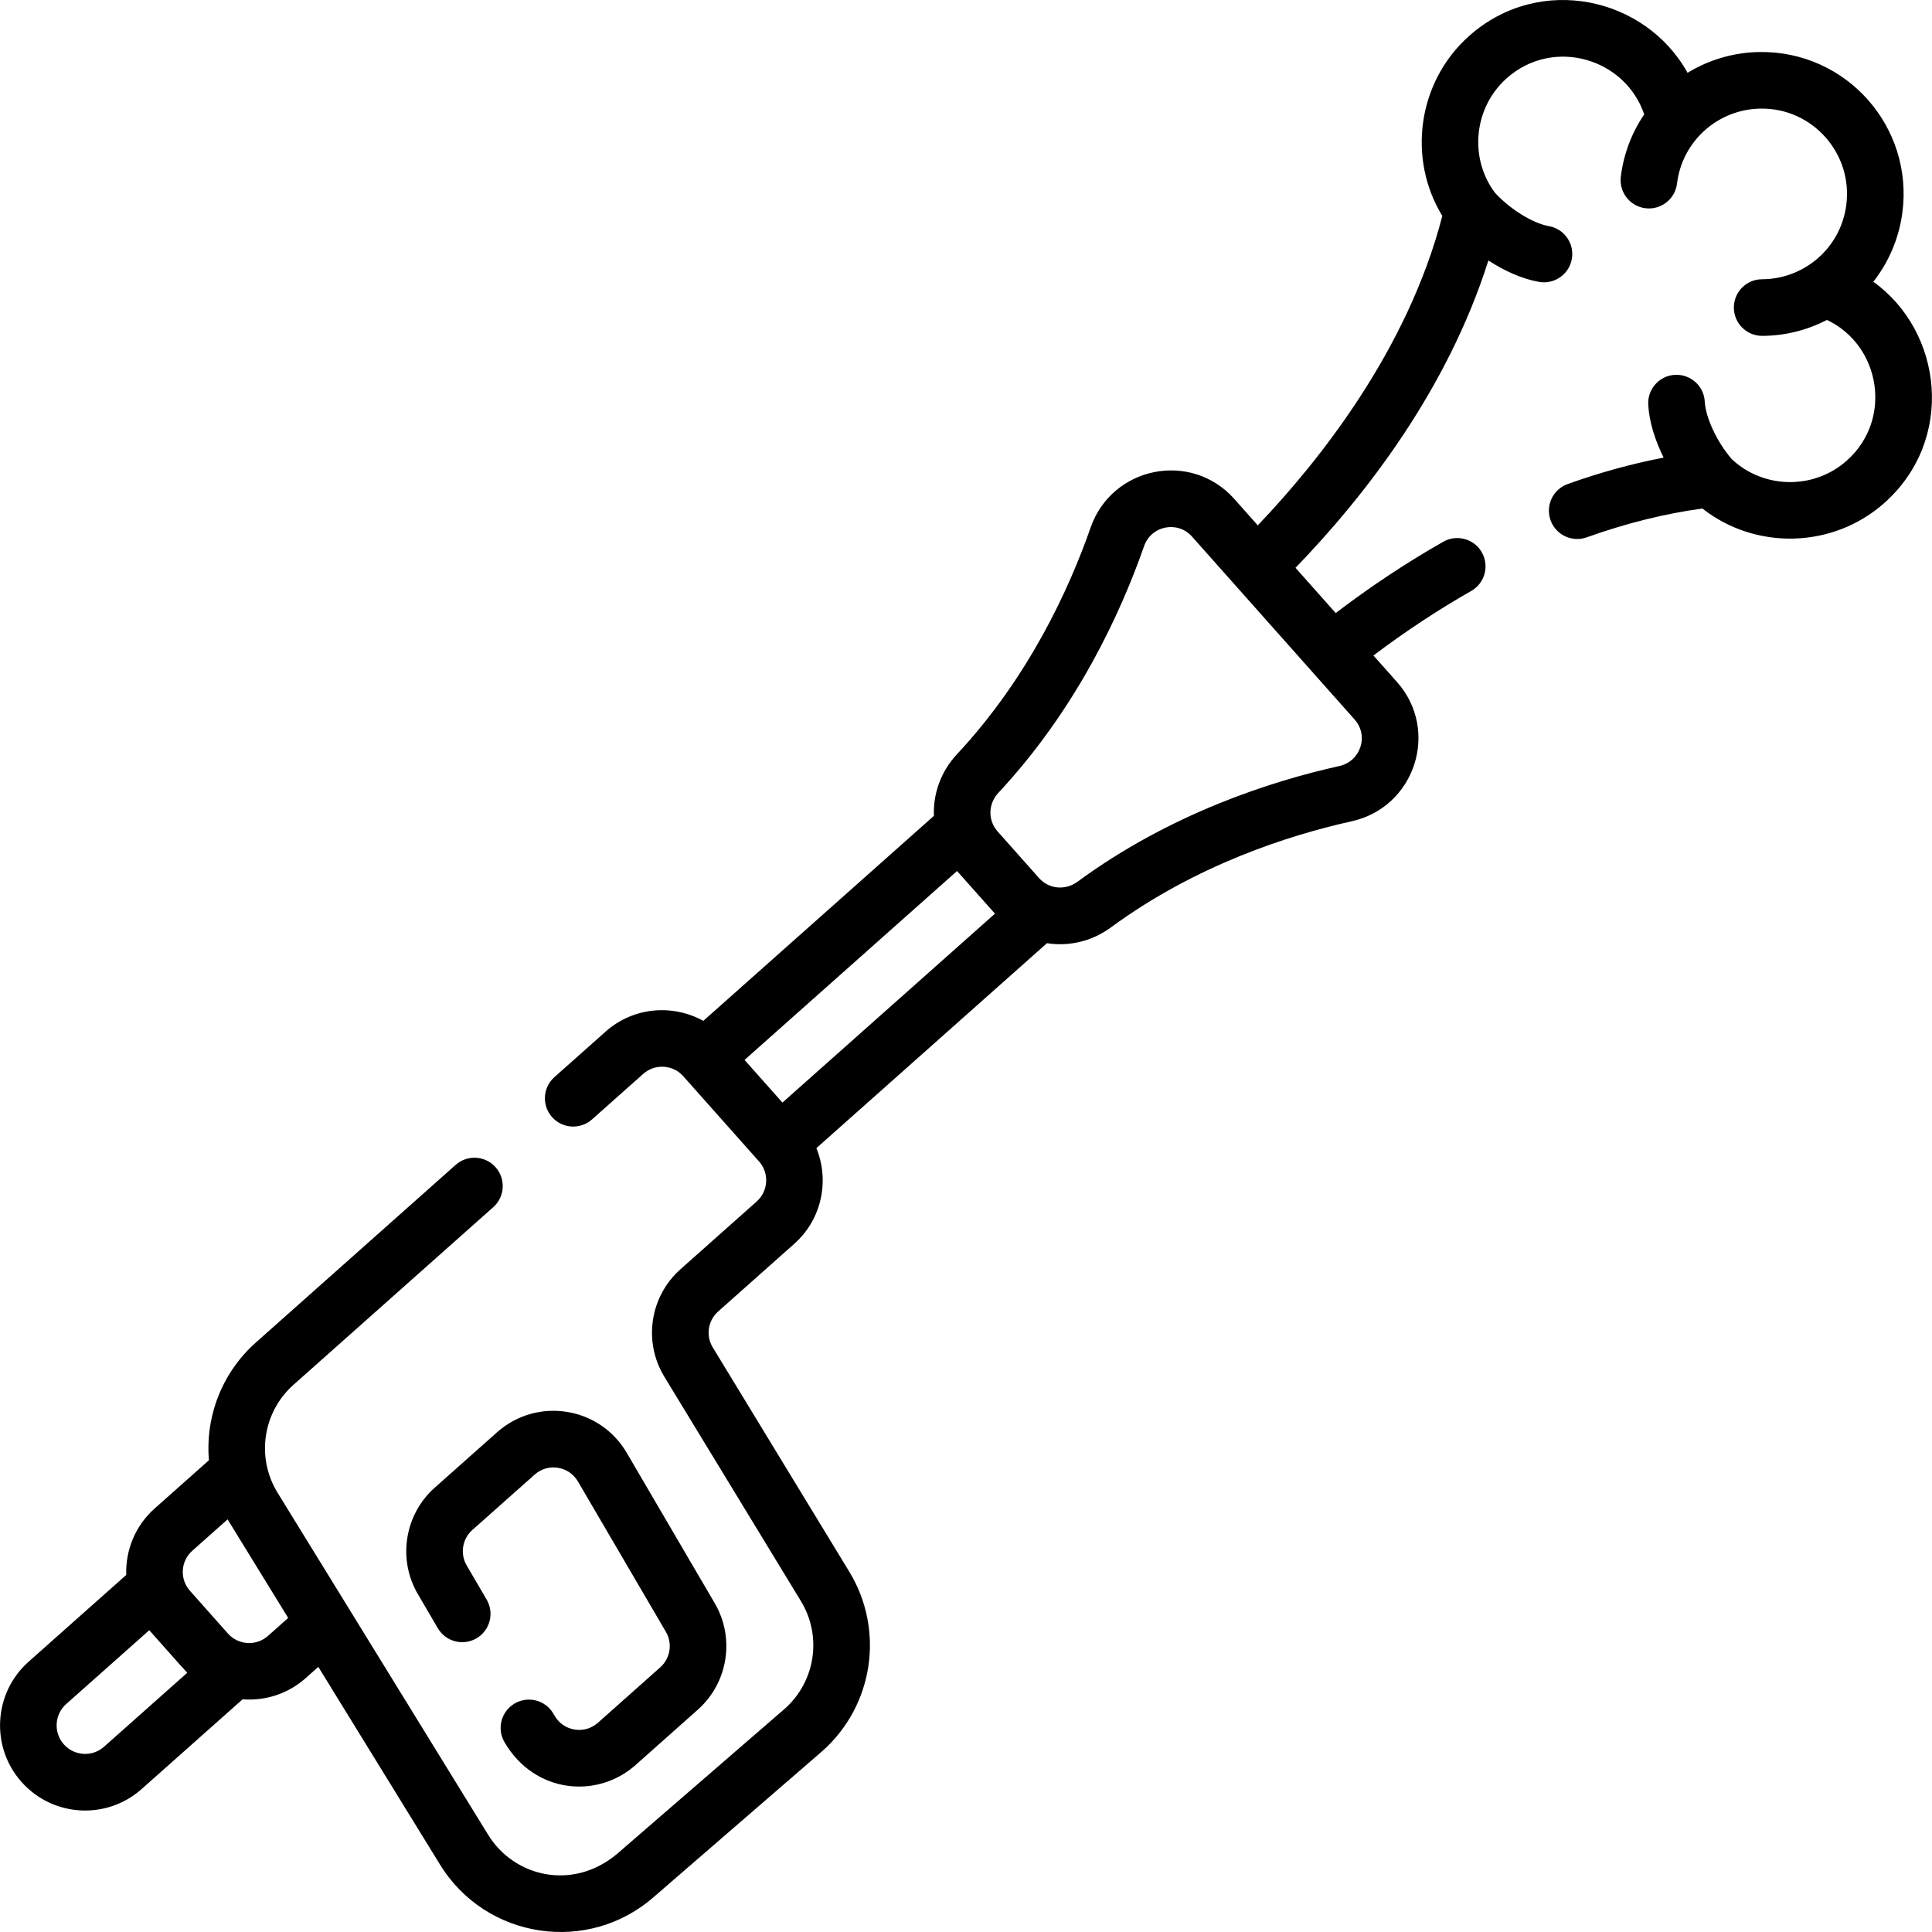
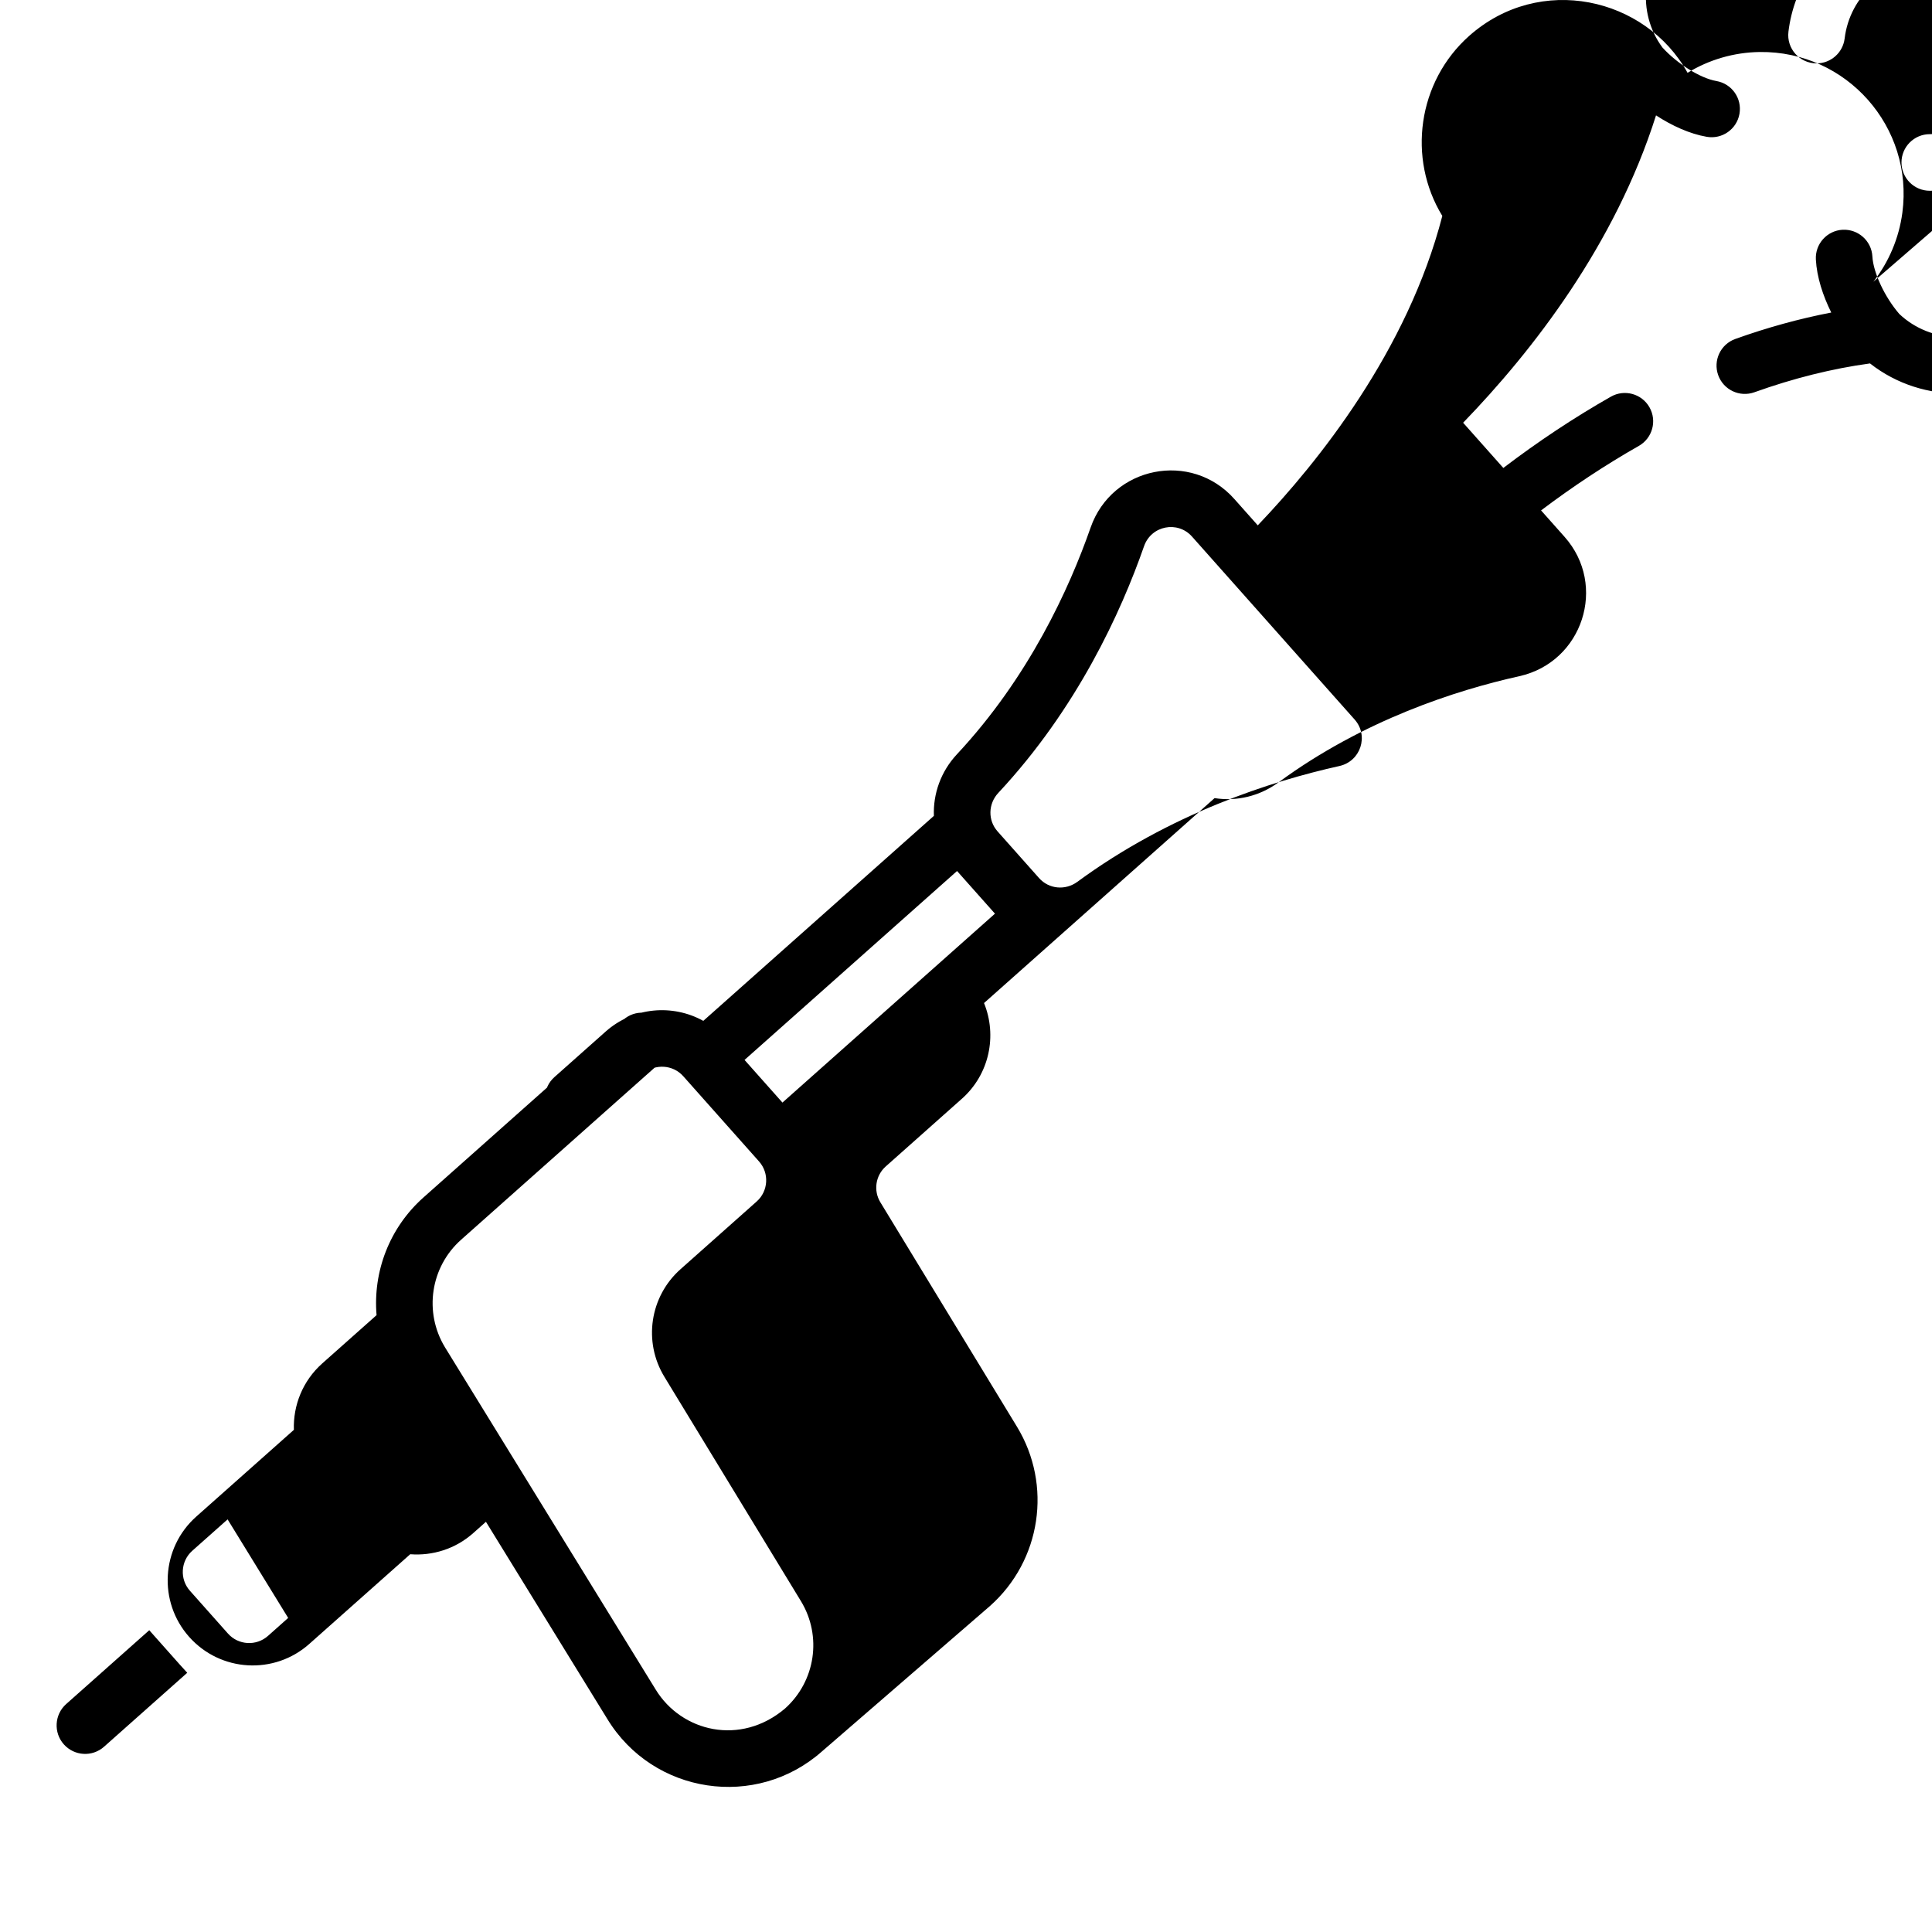
<svg xmlns="http://www.w3.org/2000/svg" id="Layer_1" enable-background="new 0 0 511.958 511.958" viewBox="0 0 511.958 511.958">
  <g>
-     <path d="m496.412 74.659c4.101-5.219 6.791-11.517 7.692-18.291 3.019-22.7-14.746-42.874-37.801-42.587-6.843.094-13.433 2.034-19.118 5.516-11.111-20.065-39.174-26.393-57.876-9.782-13.639 12.13-16.445 32.437-7.113 47.707-9.221 35.673-32.828 65.163-48.901 81.991l-6.22-6.998c-11.412-12.84-32.4-8.666-38.077 7.585-5.635 16.133-16.354 39.65-35.417 60.069-4.303 4.609-6.332 10.504-6.112 16.328l-61.103 54.32c-8.123-4.5-18.542-3.68-25.865 2.826l-13.59 12.08c-3.096 2.752-3.375 7.492-.623 10.588 2.751 3.097 7.492 3.376 10.588.623l13.588-12.079c3.09-2.744 7.844-2.463 10.593.627l20.088 22.598c2.746 3.09 2.463 7.844-.626 10.594l-20.19 17.951c-8.133 7.231-9.93 19.225-4.272 28.514l36.181 59.441c5.648 9.273 3.862 21.244-4.243 28.482l-44.42 38.445c-11.725 9.921-27.384 6.208-34.265-5.08l-55.808-90.654c-5.654-9.302-3.857-21.295 4.274-28.52l52.93-47.061c3.096-2.752 3.374-7.492.622-10.588-2.751-3.095-7.492-3.373-10.588-.621l-52.928 47.058c-9.088 8.074-13.42 19.722-12.446 31.205l-14.39 12.79c-5.198 4.627-7.74 11.14-7.52 17.602l-25.891 23.01c-9.287 8.27-10.125 22.555-1.868 31.843 8.315 9.354 22.57 10.135 31.848 1.874l26.741-23.766c5.881.452 11.93-1.372 16.68-5.585l3.383-3.008 32.17 52.257c12.176 19.976 39.444 24.044 56.908 8.556l44.5-38.515c13.556-12.057 16.55-32.044 7.122-47.524l-36.181-59.441c-1.885-3.095-1.285-7.092 1.427-9.503l20.193-17.953c7.314-6.51 9.353-16.752 5.847-25.34l61.092-54.304c5.9.924 11.971-.525 16.944-4.178 22.51-16.536 47.124-24.424 63.808-28.13 16.787-3.729 23.421-24.072 11.996-36.924l-6.23-7.008c8.402-6.339 17.092-12.083 25.914-17.099 3.601-2.047 4.859-6.626 2.812-10.227-2.047-3.602-6.626-4.861-10.227-2.812-9.72 5.528-19.283 11.871-28.498 18.889l-10.653-11.985c18.472-19.096 40.269-47.181 51.115-81.445 4.174 2.717 8.857 4.886 13.445 5.681 4.08.708 7.963-2.027 8.67-6.108.708-4.082-2.027-7.964-6.109-8.671-4.242-.735-10.329-4.527-14.3-8.877-6.906-9.306-5.545-22.577 3.158-30.316 12.34-10.96 31.402-5.274 36.424 9.582-3.336 4.919-5.475 10.553-6.199 16.527-.542 4.47 2.948 8.403 7.455 8.403 3.739 0 6.975-2.793 7.436-6.599 1.371-11.307 10.911-19.706 22.119-19.859 13.687-.239 24.56 11.826 22.727 25.61-1.527 11.48-11.263 19.572-22.305 19.606-4.142.013-7.49 3.381-7.477 7.522.013 4.135 3.368 7.478 7.5 7.478 5.827 0 11.758-1.414 17.171-4.223 14.18 6.723 17.543 26.36 5.239 37.298-8.71 7.739-22.047 7.532-30.478-.419-3.856-4.454-6.909-10.944-7.143-15.242-.224-4.136-3.757-7.286-7.895-7.083-4.136.225-7.308 3.759-7.083 7.896.252 4.656 1.863 9.57 4.079 14.04-8.394 1.616-16.905 3.948-25.432 7.006-3.899 1.398-5.926 5.692-4.527 9.592 1.398 3.899 5.693 5.925 9.592 4.527 10.349-3.712 20.64-6.276 30.637-7.638 14.07 11.063 34.565 10.658 48.213-1.466 18.823-16.735 15.545-45.357-2.913-58.628zm-468.837 388.199c-3.12 2.776-7.892 2.489-10.667-.632-2.767-3.112-2.483-7.902.626-10.671l22.017-19.565c9.214 10.365 9.011 10.154 10.065 11.278zm43.43-29.359c-3.097 2.747-7.851 2.468-10.597-.622l-10.083-11.344c-2.749-3.088-2.468-7.84.62-10.589l9.367-8.325 16.051 26.115zm136.334-141.33-10.044-11.299 56.313-50.062 10.047 11.303zm151.626-101.499c3.812 4.29 1.59 11.066-4.037 12.316-18.091 4.018-44.823 12.603-69.436 30.684-3.197 2.351-7.56 1.927-10.147-.984l-11.012-12.389c-2.587-2.911-2.497-7.293.21-10.192 20.845-22.327 32.504-47.866 38.614-65.359 1.918-5.492 8.92-6.823 12.705-2.566z" />
-     <path d="m174.969 441.814-16.531 14.701c-3.539 3.147-9.069 2.251-11.446-1.813l-.35-.601c-2.086-3.579-6.68-4.788-10.256-2.702-3.579 2.086-4.789 6.678-2.703 10.257 7.935 13.605 24.565 15.105 34.724 6.067l16.525-14.696c7.993-7.096 9.874-18.945 4.474-28.175l-23.32-39.861c-7.172-12.258-23.763-14.889-34.365-5.458l-16.532 14.692c-7.988 7.104-9.867 18.956-4.469 28.182l5.29 9.04c2.091 3.573 6.685 4.777 10.261 2.686 3.575-2.092 4.778-6.687 2.686-10.262l-5.29-9.04c-1.8-3.076-1.173-7.028 1.489-9.396l16.533-14.692c3.533-3.142 9.062-2.262 11.451 1.823l23.32 39.86c1.798 3.075 1.173 7.022-1.491 9.388z" />
+     <path d="m496.412 74.659c4.101-5.219 6.791-11.517 7.692-18.291 3.019-22.7-14.746-42.874-37.801-42.587-6.843.094-13.433 2.034-19.118 5.516-11.111-20.065-39.174-26.393-57.876-9.782-13.639 12.13-16.445 32.437-7.113 47.707-9.221 35.673-32.828 65.163-48.901 81.991l-6.22-6.998c-11.412-12.84-32.4-8.666-38.077 7.585-5.635 16.133-16.354 39.65-35.417 60.069-4.303 4.609-6.332 10.504-6.112 16.328l-61.103 54.32c-8.123-4.5-18.542-3.68-25.865 2.826l-13.59 12.08c-3.096 2.752-3.375 7.492-.623 10.588 2.751 3.097 7.492 3.376 10.588.623l13.588-12.079c3.09-2.744 7.844-2.463 10.593.627l20.088 22.598c2.746 3.09 2.463 7.844-.626 10.594l-20.19 17.951c-8.133 7.231-9.93 19.225-4.272 28.514l36.181 59.441c5.648 9.273 3.862 21.244-4.243 28.482c-11.725 9.921-27.384 6.208-34.265-5.08l-55.808-90.654c-5.654-9.302-3.857-21.295 4.274-28.52l52.93-47.061c3.096-2.752 3.374-7.492.622-10.588-2.751-3.095-7.492-3.373-10.588-.621l-52.928 47.058c-9.088 8.074-13.42 19.722-12.446 31.205l-14.39 12.79c-5.198 4.627-7.74 11.14-7.52 17.602l-25.891 23.01c-9.287 8.27-10.125 22.555-1.868 31.843 8.315 9.354 22.57 10.135 31.848 1.874l26.741-23.766c5.881.452 11.93-1.372 16.68-5.585l3.383-3.008 32.17 52.257c12.176 19.976 39.444 24.044 56.908 8.556l44.5-38.515c13.556-12.057 16.55-32.044 7.122-47.524l-36.181-59.441c-1.885-3.095-1.285-7.092 1.427-9.503l20.193-17.953c7.314-6.51 9.353-16.752 5.847-25.34l61.092-54.304c5.9.924 11.971-.525 16.944-4.178 22.51-16.536 47.124-24.424 63.808-28.13 16.787-3.729 23.421-24.072 11.996-36.924l-6.23-7.008c8.402-6.339 17.092-12.083 25.914-17.099 3.601-2.047 4.859-6.626 2.812-10.227-2.047-3.602-6.626-4.861-10.227-2.812-9.72 5.528-19.283 11.871-28.498 18.889l-10.653-11.985c18.472-19.096 40.269-47.181 51.115-81.445 4.174 2.717 8.857 4.886 13.445 5.681 4.08.708 7.963-2.027 8.67-6.108.708-4.082-2.027-7.964-6.109-8.671-4.242-.735-10.329-4.527-14.3-8.877-6.906-9.306-5.545-22.577 3.158-30.316 12.34-10.96 31.402-5.274 36.424 9.582-3.336 4.919-5.475 10.553-6.199 16.527-.542 4.47 2.948 8.403 7.455 8.403 3.739 0 6.975-2.793 7.436-6.599 1.371-11.307 10.911-19.706 22.119-19.859 13.687-.239 24.56 11.826 22.727 25.61-1.527 11.48-11.263 19.572-22.305 19.606-4.142.013-7.49 3.381-7.477 7.522.013 4.135 3.368 7.478 7.5 7.478 5.827 0 11.758-1.414 17.171-4.223 14.18 6.723 17.543 26.36 5.239 37.298-8.71 7.739-22.047 7.532-30.478-.419-3.856-4.454-6.909-10.944-7.143-15.242-.224-4.136-3.757-7.286-7.895-7.083-4.136.225-7.308 3.759-7.083 7.896.252 4.656 1.863 9.57 4.079 14.04-8.394 1.616-16.905 3.948-25.432 7.006-3.899 1.398-5.926 5.692-4.527 9.592 1.398 3.899 5.693 5.925 9.592 4.527 10.349-3.712 20.64-6.276 30.637-7.638 14.07 11.063 34.565 10.658 48.213-1.466 18.823-16.735 15.545-45.357-2.913-58.628zm-468.837 388.199c-3.12 2.776-7.892 2.489-10.667-.632-2.767-3.112-2.483-7.902.626-10.671l22.017-19.565c9.214 10.365 9.011 10.154 10.065 11.278zm43.43-29.359c-3.097 2.747-7.851 2.468-10.597-.622l-10.083-11.344c-2.749-3.088-2.468-7.84.62-10.589l9.367-8.325 16.051 26.115zm136.334-141.33-10.044-11.299 56.313-50.062 10.047 11.303zm151.626-101.499c3.812 4.29 1.59 11.066-4.037 12.316-18.091 4.018-44.823 12.603-69.436 30.684-3.197 2.351-7.56 1.927-10.147-.984l-11.012-12.389c-2.587-2.911-2.497-7.293.21-10.192 20.845-22.327 32.504-47.866 38.614-65.359 1.918-5.492 8.92-6.823 12.705-2.566z" />
  </g>
  <g />
  <g />
  <g />
  <g />
  <g />
  <g />
  <g />
  <g />
  <g />
  <g />
  <g />
  <g />
  <g />
  <g />
  <g />
</svg>